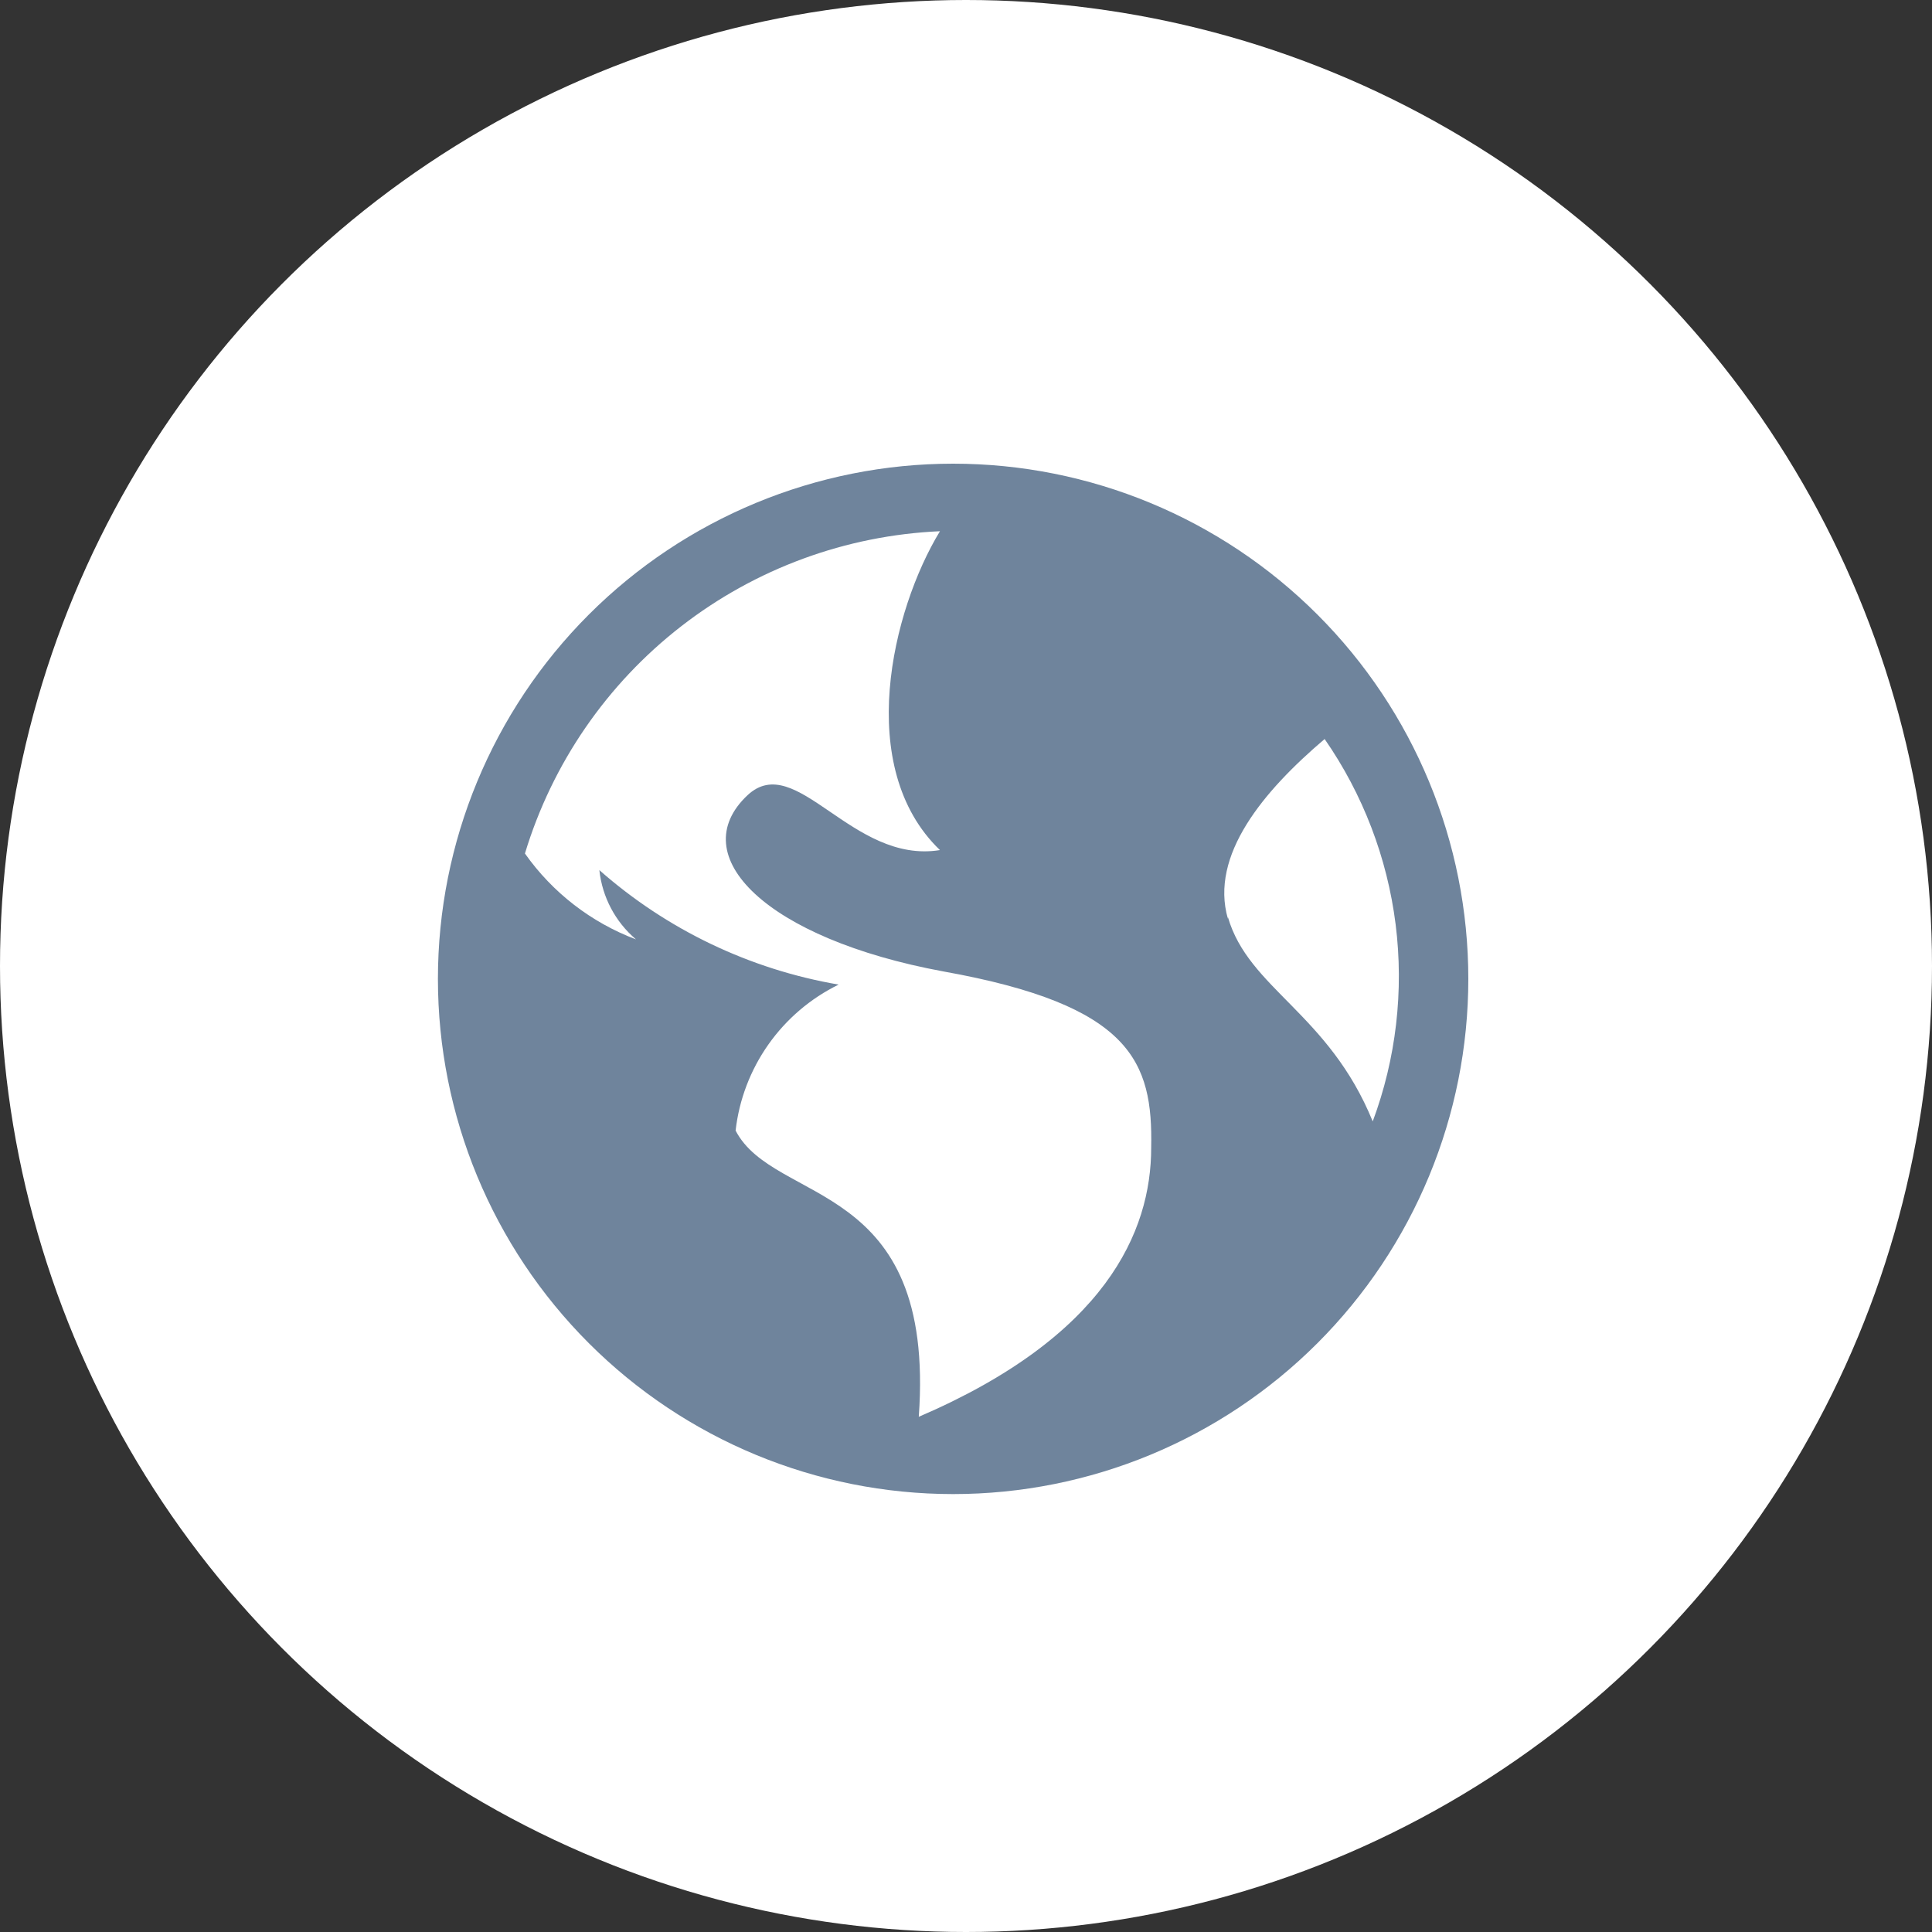
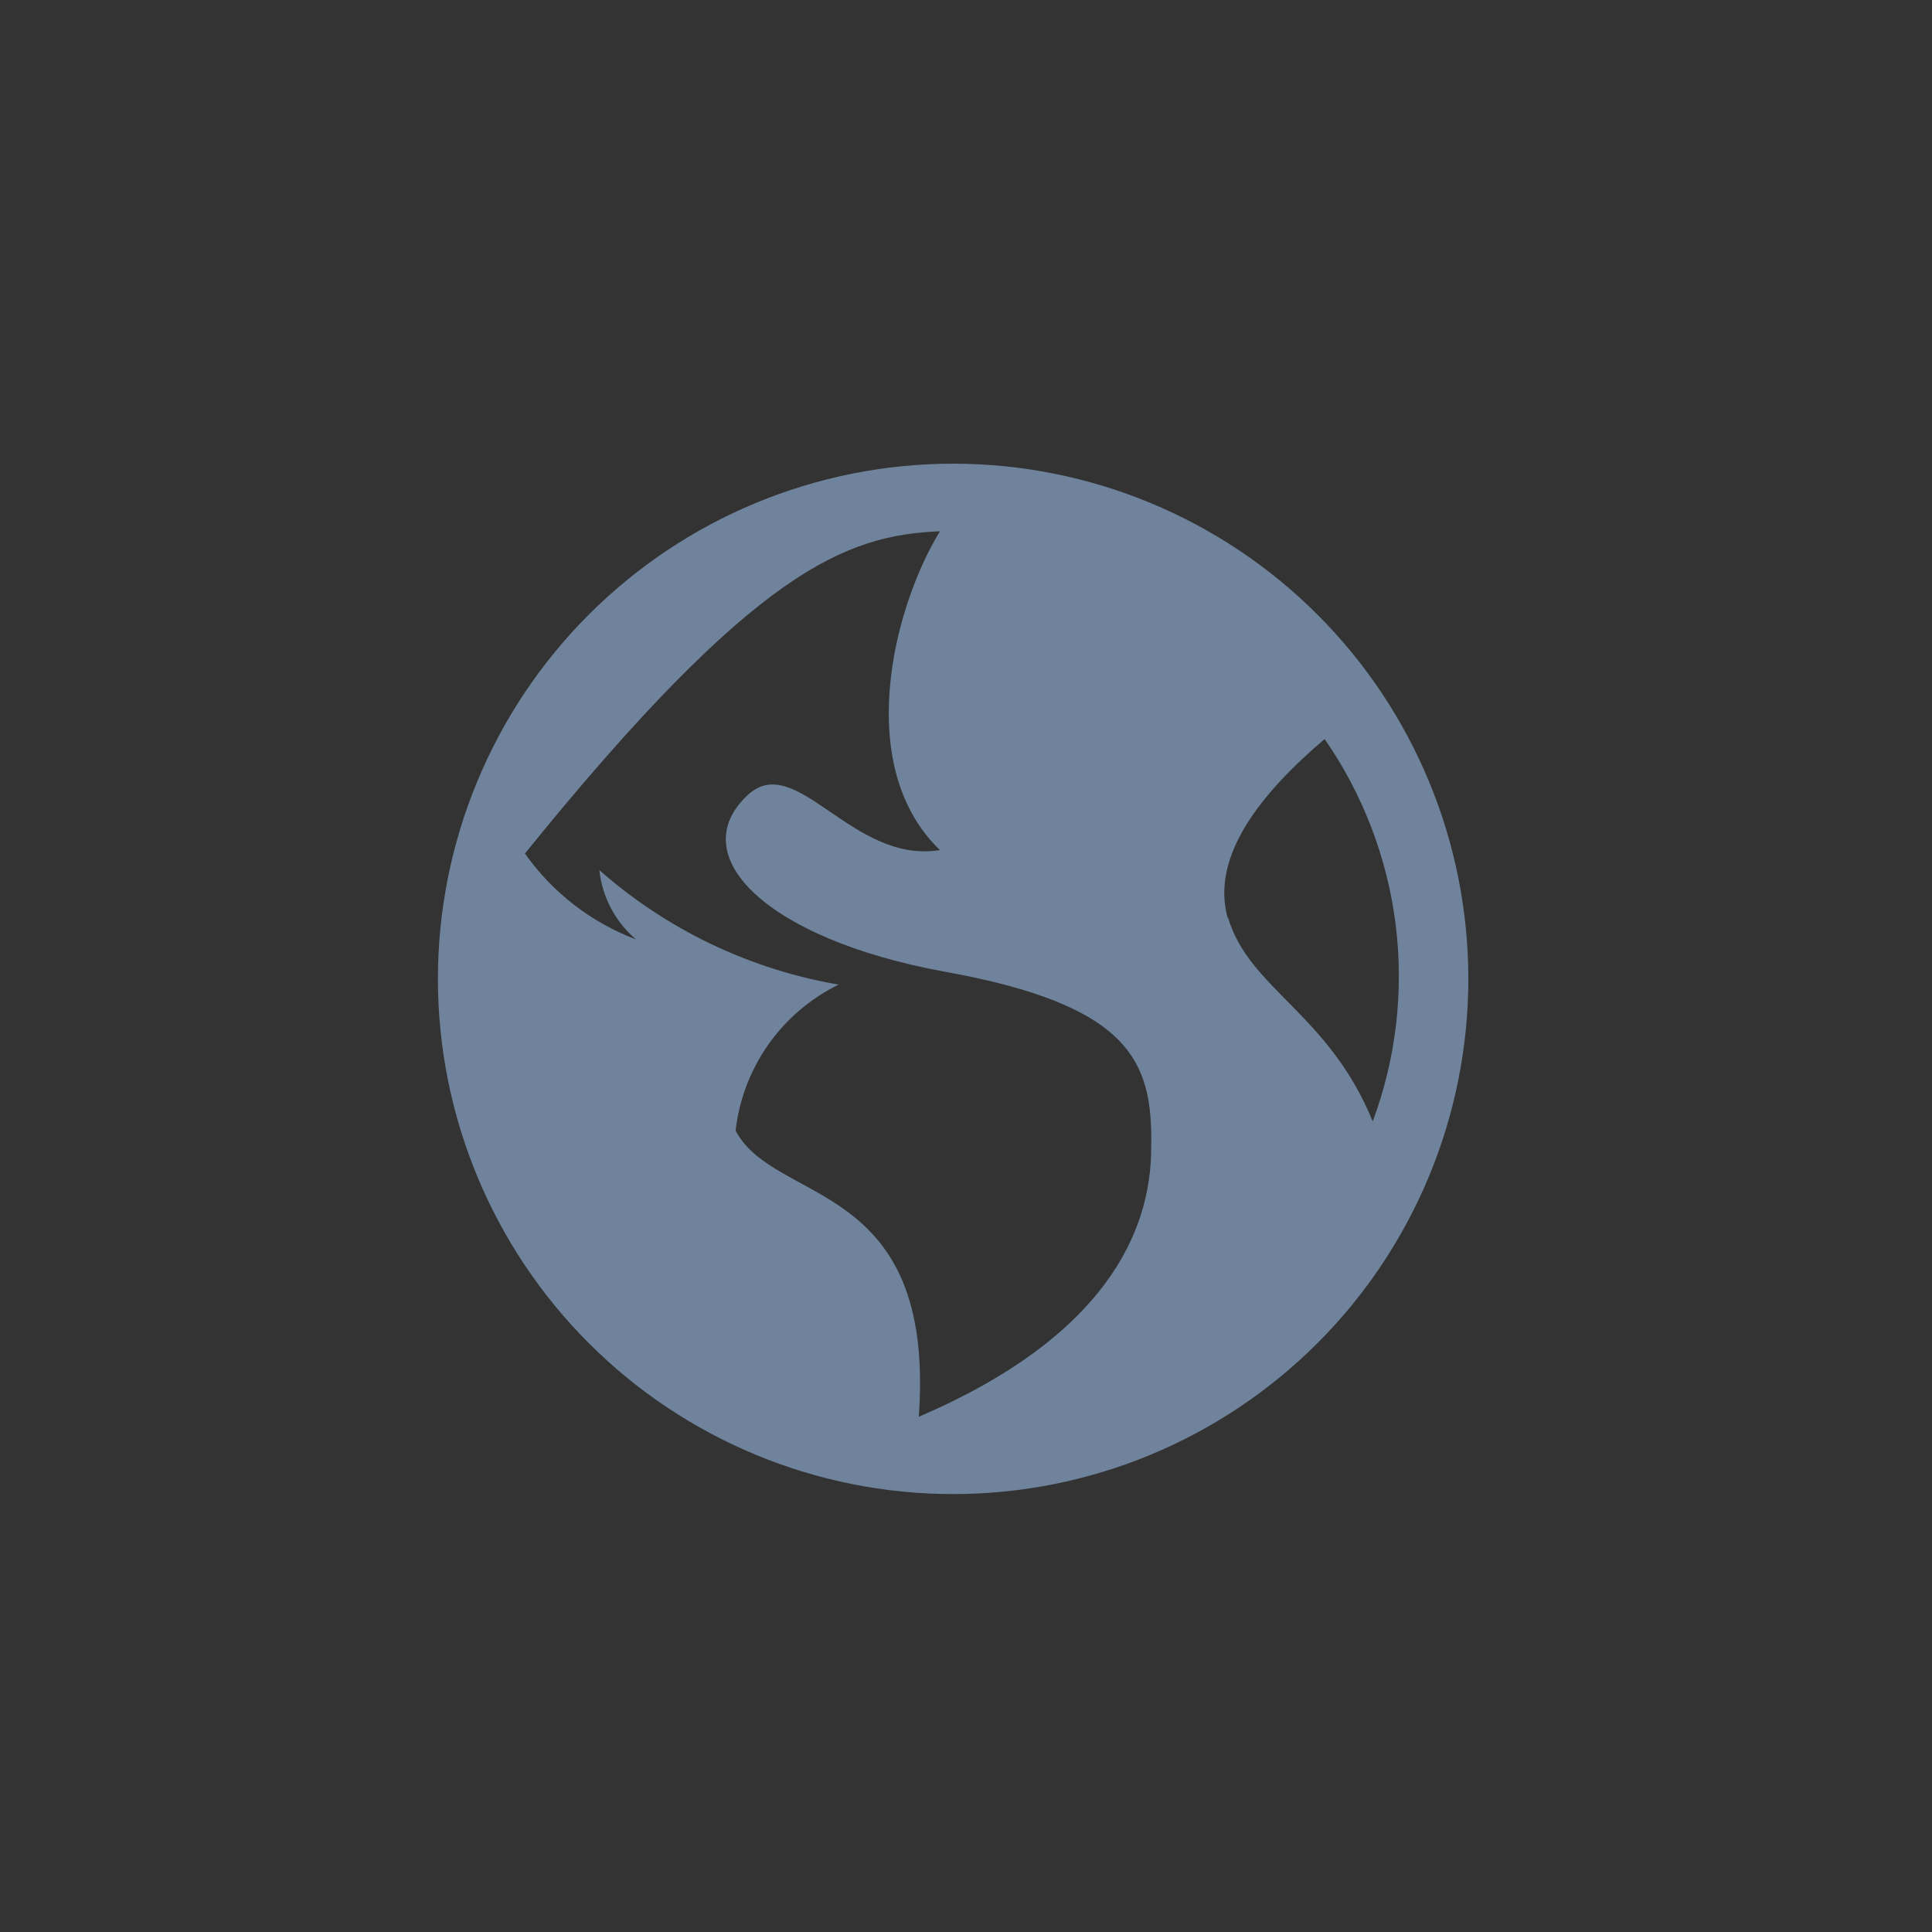
<svg xmlns="http://www.w3.org/2000/svg" width="75" height="75" viewBox="0 0 75 75" fill="none">
  <rect x="0" y="0" width="75" height="75" fill="#333333" stroke="none" />
-   <circle cx="37.5" cy="37.5" r="37.5" fill="white" />
-   <path d="M37 18C31.696 18 26.609 20.107 22.858 23.858C19.107 27.609 17 32.696 17 38C17 43.304 19.107 48.391 22.858 52.142C26.609 55.893 31.696 58 37 58C42.304 58 47.391 55.893 51.142 52.142C54.893 48.391 57 43.304 57 38C57 32.696 54.893 27.609 51.142 23.858C47.391 20.107 42.304 18 37 18ZM44.689 44.556C44.689 47.822 42.911 51.889 35.667 55C36.333 45.733 30.067 46.8 28.556 43.889C28.693 42.685 29.132 41.534 29.831 40.544C30.53 39.554 31.467 38.755 32.556 38.222C29.107 37.631 25.891 36.092 23.267 33.778C23.378 34.822 23.887 35.787 24.689 36.467C22.951 35.812 21.449 34.651 20.378 33.133C21.437 29.636 23.556 26.555 26.442 24.314C29.328 22.073 32.839 20.783 36.489 20.622C34.622 23.689 33.156 29.8 36.489 33C33.067 33.556 30.911 29.111 29.022 30.867C26.511 33.222 29.756 36.444 36.622 37.711C43.933 39.022 44.756 41.222 44.689 44.556ZM47.667 35.667C46.956 33.2 49.044 30.711 51.422 28.689C52.907 30.829 53.852 33.297 54.178 35.882C54.502 38.467 54.198 41.092 53.289 43.533C51.578 39.333 48.467 38.378 47.667 35.6V35.667Z" fill="#6F849C" />
+   <path d="M37 18C31.696 18 26.609 20.107 22.858 23.858C19.107 27.609 17 32.696 17 38C17 43.304 19.107 48.391 22.858 52.142C26.609 55.893 31.696 58 37 58C42.304 58 47.391 55.893 51.142 52.142C54.893 48.391 57 43.304 57 38C57 32.696 54.893 27.609 51.142 23.858C47.391 20.107 42.304 18 37 18ZM44.689 44.556C44.689 47.822 42.911 51.889 35.667 55C36.333 45.733 30.067 46.8 28.556 43.889C28.693 42.685 29.132 41.534 29.831 40.544C30.53 39.554 31.467 38.755 32.556 38.222C29.107 37.631 25.891 36.092 23.267 33.778C23.378 34.822 23.887 35.787 24.689 36.467C22.951 35.812 21.449 34.651 20.378 33.133C29.328 22.073 32.839 20.783 36.489 20.622C34.622 23.689 33.156 29.8 36.489 33C33.067 33.556 30.911 29.111 29.022 30.867C26.511 33.222 29.756 36.444 36.622 37.711C43.933 39.022 44.756 41.222 44.689 44.556ZM47.667 35.667C46.956 33.2 49.044 30.711 51.422 28.689C52.907 30.829 53.852 33.297 54.178 35.882C54.502 38.467 54.198 41.092 53.289 43.533C51.578 39.333 48.467 38.378 47.667 35.6V35.667Z" fill="#6F849C" />
</svg>